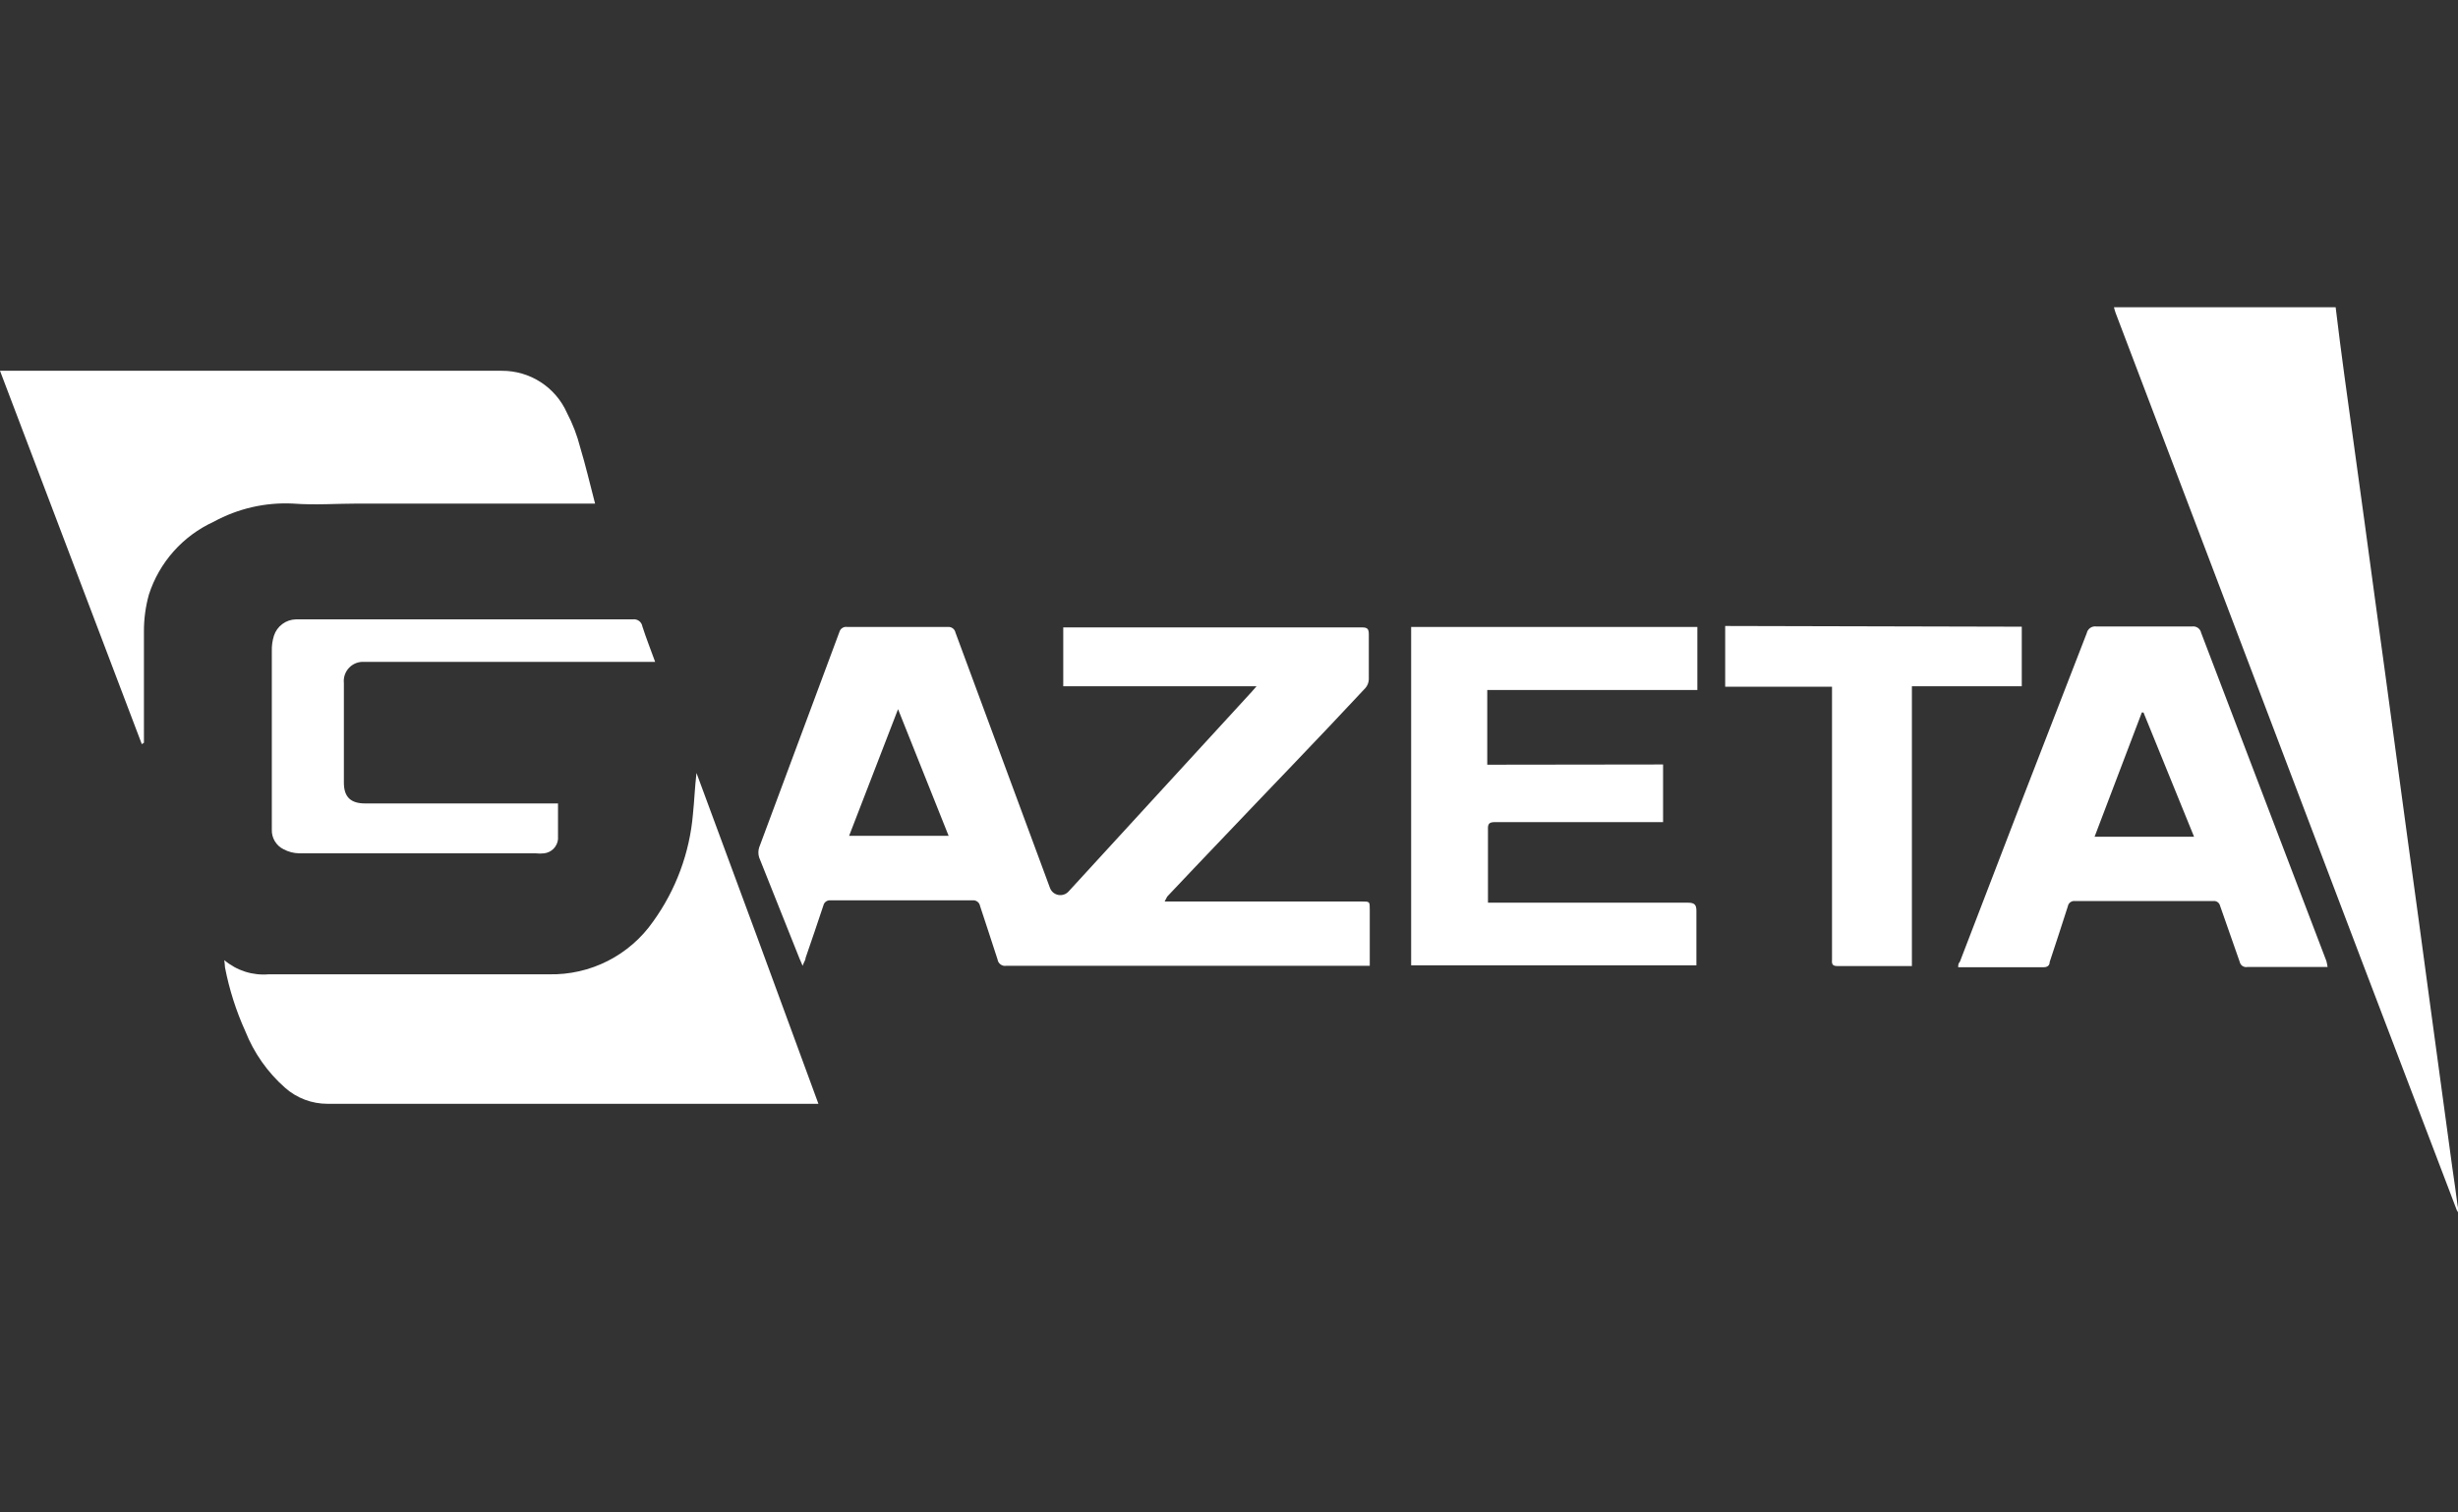
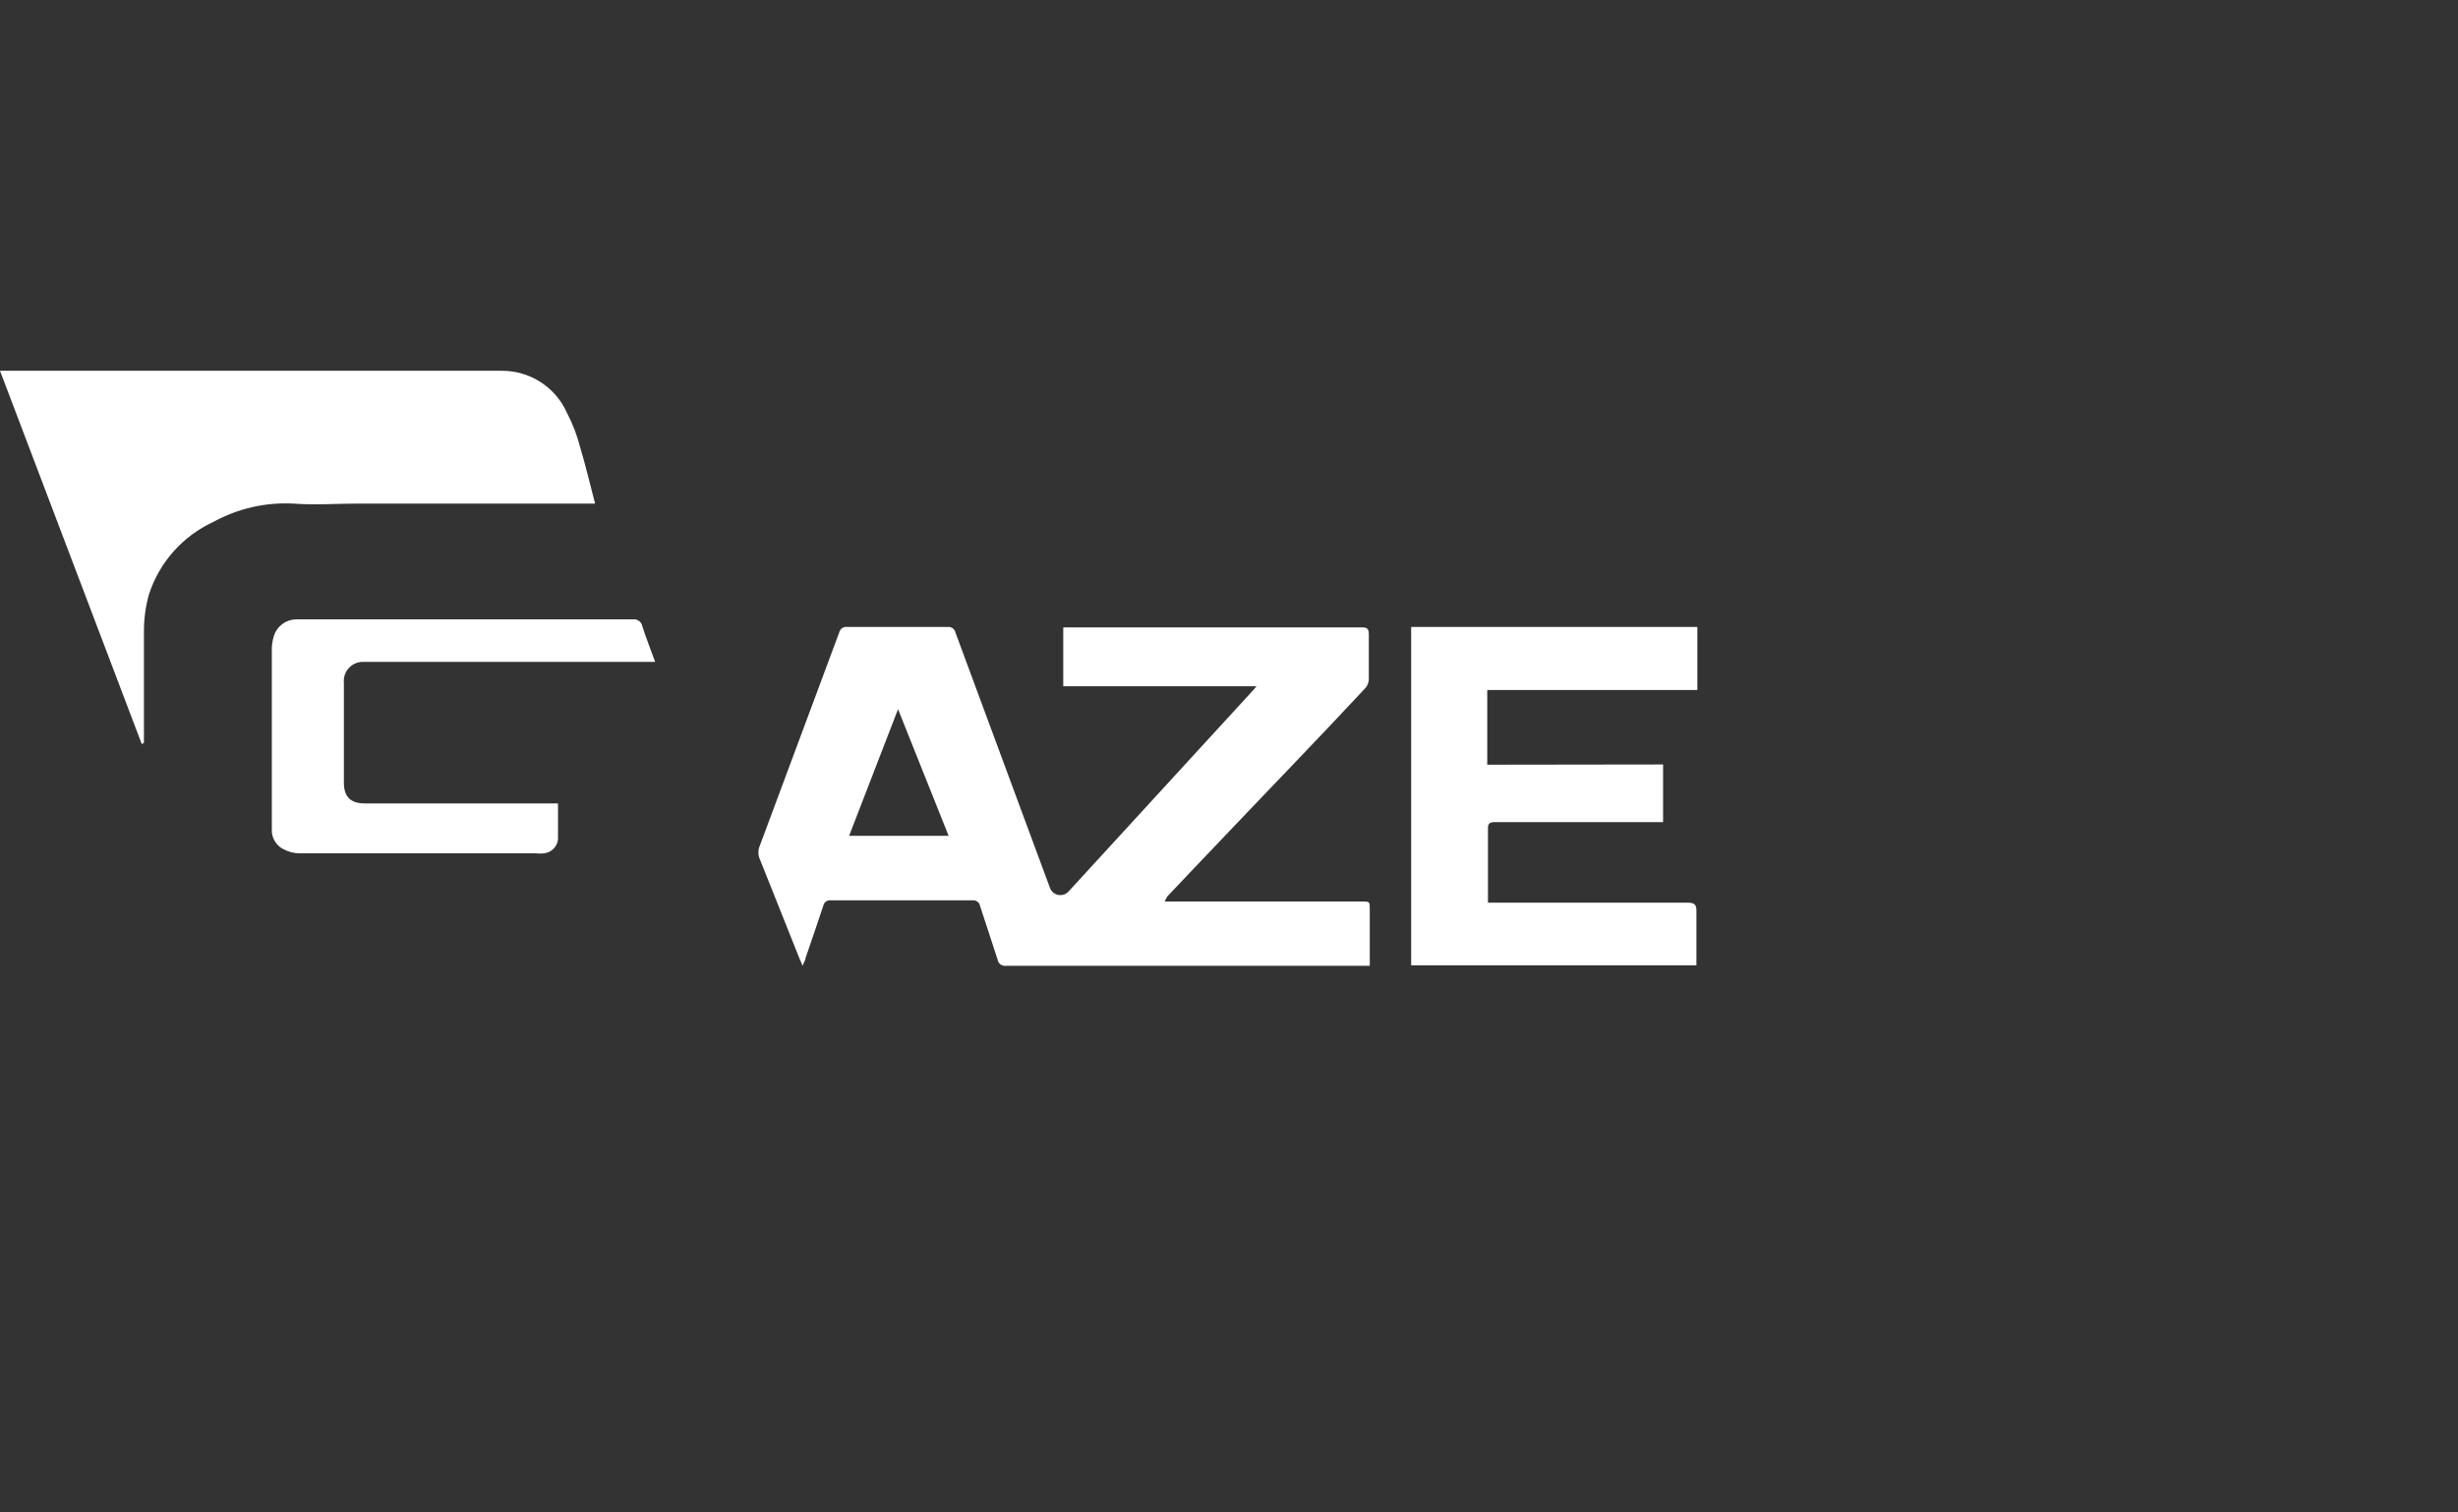
<svg xmlns="http://www.w3.org/2000/svg" width="104" height="64" viewBox="0 0 104 64" fill="none">
  <rect x="0" y="0" width="104" height="64" fill="#333333" stroke="none" />
-   <path d="M98.823 13C98.943 14 99.063 14.93 99.193 15.89C99.473 17.95 99.763 20.01 100.043 22.069C100.323 24.129 100.633 26.429 100.933 28.599C101.232 30.769 101.552 33.229 101.872 35.538C102.192 37.848 102.502 40.138 102.812 42.448C103.122 44.758 103.442 47.047 103.752 49.357C103.832 49.907 103.912 50.457 103.982 51.007C104.007 51.102 104.007 51.202 103.982 51.297L103.682 50.507C101.189 43.981 98.706 37.455 96.233 30.929L89.513 13.24C89.485 13.161 89.462 13.081 89.443 13H98.823Z" fill="white" />
  <path d="M49.276 38.148H57.626C57.956 38.148 57.956 38.148 57.956 38.488V40.868H42.577C42.535 40.875 42.492 40.874 42.45 40.864C42.409 40.854 42.37 40.836 42.335 40.811C42.301 40.786 42.272 40.754 42.249 40.718C42.227 40.681 42.213 40.64 42.207 40.598C41.967 39.838 41.707 39.088 41.467 38.338C41.455 38.265 41.415 38.199 41.355 38.154C41.295 38.109 41.221 38.09 41.147 38.098H35.148C35.078 38.089 35.007 38.107 34.949 38.148C34.892 38.188 34.852 38.249 34.837 38.318C34.597 39.058 34.337 39.788 34.087 40.528C34.087 40.618 34.017 40.708 33.958 40.868C33.908 40.738 33.868 40.658 33.838 40.588C33.268 39.148 32.688 37.718 32.118 36.278C32.078 36.145 32.078 36.002 32.118 35.868L35.517 26.739C35.536 26.671 35.579 26.612 35.638 26.574C35.697 26.535 35.768 26.519 35.837 26.529H40.107C40.181 26.523 40.254 26.544 40.313 26.588C40.372 26.632 40.413 26.697 40.427 26.769L44.427 37.578C44.456 37.653 44.504 37.719 44.566 37.771C44.629 37.822 44.703 37.856 44.782 37.87C44.862 37.884 44.943 37.877 45.019 37.851C45.096 37.824 45.163 37.779 45.217 37.718C46.503 36.318 47.79 34.915 49.076 33.509L52.956 29.279L53.166 29.039H44.987V26.549H45.227H57.626C57.866 26.549 57.916 26.619 57.916 26.849C57.916 27.479 57.916 28.119 57.916 28.749C57.91 28.881 57.861 29.008 57.776 29.109C55.776 31.259 53.696 33.399 51.656 35.548C50.896 36.338 50.146 37.138 49.386 37.938L49.276 38.148ZM37.997 30.009L35.927 35.368H40.137L37.997 30.009Z" fill="white" />
  <path d="M6 31.489L0 15.69H21.238C21.82 15.688 22.39 15.855 22.878 16.171C23.366 16.487 23.752 16.938 23.988 17.47C24.231 17.933 24.419 18.423 24.548 18.93C24.778 19.69 24.958 20.47 25.178 21.309H23.648H15.169C14.249 21.309 13.319 21.38 12.399 21.309C11.229 21.25 10.066 21.517 9.039 22.079C8.394 22.375 7.817 22.801 7.346 23.331C6.874 23.861 6.518 24.484 6.3 25.159C6.16 25.664 6.089 26.185 6.09 26.709C6.09 28.189 6.09 29.709 6.09 31.149V31.429L6 31.489Z" fill="white" />
-   <path d="M9.49 40.628C9.749 40.847 10.048 41.013 10.37 41.116C10.693 41.219 11.033 41.257 11.37 41.228C15.32 41.228 19.27 41.228 23.229 41.228C24.092 41.247 24.946 41.053 25.716 40.662C26.485 40.271 27.146 39.696 27.639 38.988C28.599 37.655 29.18 36.086 29.319 34.449C29.379 33.879 29.399 33.309 29.469 32.709C31.189 37.348 32.898 41.978 34.628 46.708H13.86C13.197 46.71 12.556 46.468 12.06 46.028C11.32 45.374 10.744 44.556 10.38 43.638C9.989 42.775 9.7 41.868 9.52 40.938C9.51 40.828 9.51 40.768 9.49 40.628Z" fill="white" />
-   <path d="M98.482 40.918H95.093C95.056 40.925 95.019 40.925 94.983 40.918C94.947 40.911 94.913 40.897 94.882 40.877C94.851 40.856 94.825 40.83 94.805 40.799C94.784 40.768 94.77 40.734 94.763 40.698C94.493 39.908 94.203 39.118 93.933 38.328C93.918 38.264 93.88 38.209 93.827 38.172C93.773 38.135 93.707 38.119 93.643 38.128H87.793C87.725 38.119 87.655 38.137 87.599 38.178C87.543 38.219 87.505 38.28 87.493 38.348C87.243 39.138 86.983 39.918 86.723 40.708C86.723 40.838 86.643 40.928 86.473 40.928H82.993H82.853C82.853 40.848 82.853 40.768 82.924 40.698C84.71 36.032 86.5 31.395 88.293 26.789C88.312 26.701 88.364 26.623 88.438 26.571C88.513 26.519 88.603 26.497 88.693 26.509C90.053 26.509 91.403 26.509 92.763 26.509C92.847 26.5 92.932 26.522 93 26.572C93.069 26.622 93.116 26.696 93.133 26.779C94.899 31.412 96.666 36.042 98.432 40.668C98.453 40.751 98.47 40.834 98.482 40.918ZM90.693 30.149H90.623L88.623 35.408H92.833L90.693 30.149Z" fill="white" />
  <path d="M70.366 32.349V34.788H63.257C63.007 34.788 62.947 34.858 62.957 35.098C62.957 36.038 62.957 36.978 62.957 37.918V38.198H63.277C65.987 38.198 68.706 38.198 71.426 38.198C71.696 38.198 71.776 38.288 71.776 38.538C71.776 39.298 71.776 40.058 71.776 40.848H59.707V26.529H71.816V29.199H62.927V32.359L70.366 32.349Z" fill="white" />
-   <path d="M85.543 26.519V29.039H80.894V40.878H80.724H77.724C77.474 40.878 77.514 40.718 77.514 40.578V29.059H72.994V26.489L85.543 26.519Z" fill="white" />
  <path d="M27.72 28.009H15.421C15.301 27.999 15.181 28.016 15.069 28.058C14.957 28.101 14.856 28.167 14.773 28.253C14.69 28.339 14.627 28.443 14.588 28.556C14.55 28.669 14.537 28.79 14.55 28.909C14.55 30.309 14.55 31.719 14.55 33.118C14.55 33.728 14.841 33.998 15.45 33.998H23.61C23.61 34.528 23.61 34.998 23.61 35.518C23.593 35.667 23.527 35.807 23.422 35.914C23.317 36.02 23.179 36.089 23.03 36.108C22.904 36.123 22.776 36.123 22.65 36.108H12.651C12.424 36.103 12.201 36.045 12.001 35.938C11.846 35.863 11.717 35.745 11.628 35.597C11.539 35.45 11.495 35.28 11.501 35.108C11.501 35.008 11.501 34.908 11.501 34.808V27.549C11.495 27.329 11.525 27.109 11.591 26.899C11.655 26.702 11.779 26.529 11.946 26.406C12.112 26.282 12.313 26.213 12.521 26.209H26.77C26.864 26.195 26.96 26.218 27.037 26.274C27.113 26.331 27.165 26.415 27.18 26.509C27.34 27.009 27.53 27.479 27.72 28.009Z" fill="white" />
</svg>